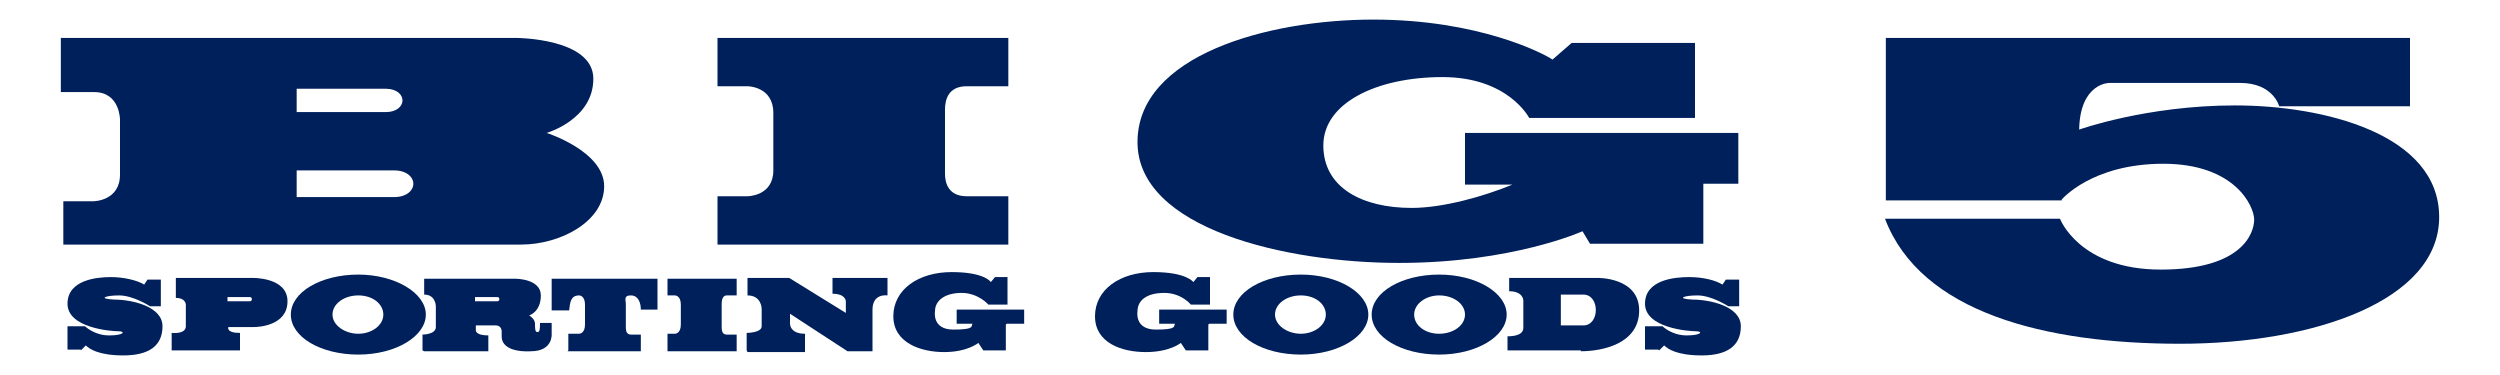
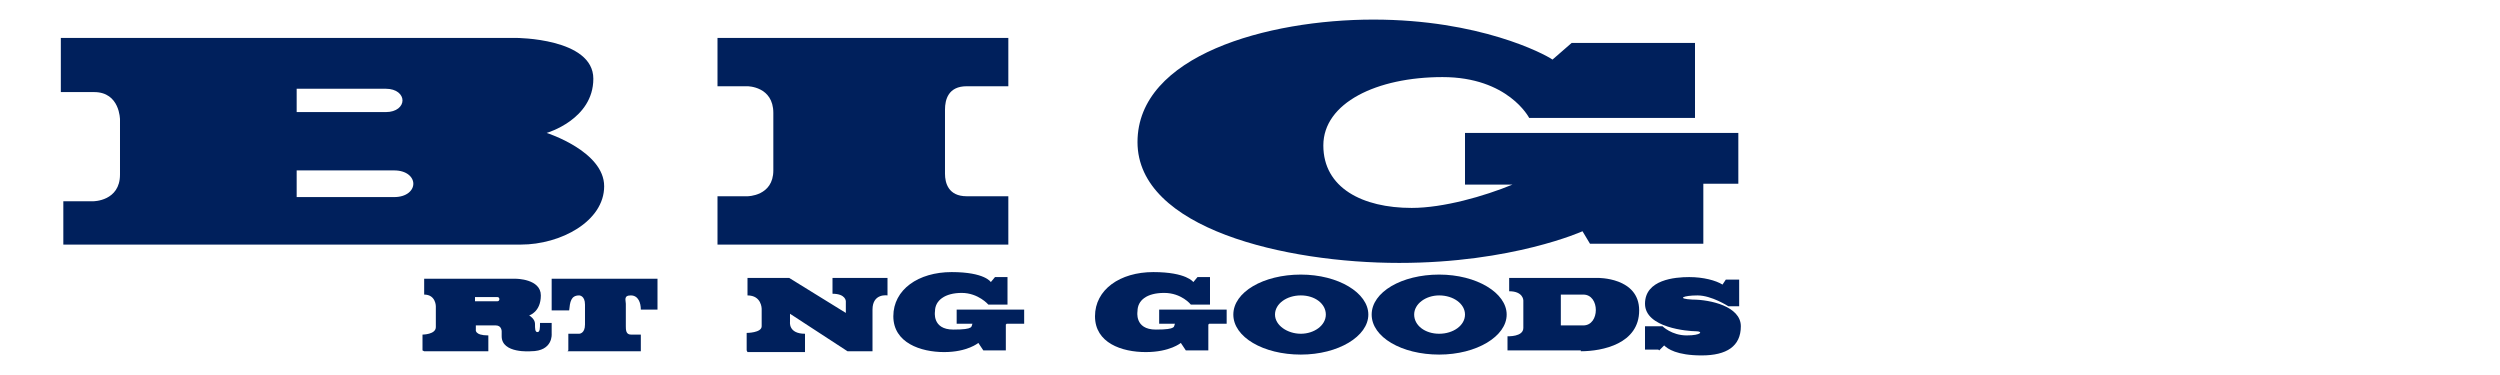
<svg xmlns="http://www.w3.org/2000/svg" id="Layer_1" version="1.1" viewBox="0 0 300 45">
  <defs>
    <style>
      .st0 {
        fill: #00205c;
        fill-rule: evenodd;
      }
    </style>
  </defs>
  <path class="st0" d="M199,41.95h-1.6v-2.8h2.1s1.1,1.1,2.9,1.1,2-.5,1.1-.5-6.1-.4-6.1-3.3,3.6-3.2,5.3-3.2,3.2.4,4,.9l.4-.6h1.6v3.2h-1.3s-2-1.3-3.7-1.3-2.6.4-.6.5c2.1,0,5.8.8,5.8,3.2s-1.7,3.5-4.7,3.5-4.1-.8-4.5-1.2l-.6.6h0l-.1-.1Z" />
-   <path class="st0" d="M9.7,41.95h-1.6v-2.8h2.1s1.1,1.1,2.9,1.1,2-.5,1.1-.5-6.1-.4-6.1-3.3,3.6-3.2,5.2-3.2,3.2.4,4,.9l.4-.6h1.6v3.2h-1.3s-2-1.3-3.7-1.3-2.6.4-.6.5c2.1,0,5.8.8,5.8,3.2s-1.7,3.5-4.7,3.5-4.1-.8-4.5-1.2l-.6.6h0v-.1Z" />
  <path class="st0" d="M145,38.95v3.1h-2.7l-.6-.9s-1.3,1.1-4.2,1.1-6.1-1.1-6.1-4.3,3-5.3,7-5.3,4.8,1.2,4.8,1.2l.5-.6h1.5v3.3h-2.3s-1.1-1.4-3.2-1.4-3.2.9-3.2,2.2c0,0-.4,2.2,2.2,2.2s2.1-.4,2.3-.7h-1.9v-1.7h8.1v1.7h-2.1l-.1.1Z" />
  <path class="st0" d="M120.7,38.95v3.1h-2.7l-.6-.9s-1.3,1.1-4.1,1.1-6.1-1.1-6.1-4.3,3-5.3,7-5.3,4.7,1.2,4.7,1.2l.5-.6h1.5v3.3h-2.3s-1.2-1.4-3.2-1.4-3.2.9-3.2,2.2c0,0-.4,2.2,2.2,2.2s2.1-.4,2.3-.7h-1.9v-1.7h8.1v1.7h-2.1l-.1.1Z" />
  <path class="st0" d="M89.6,42.05v-2.1s1.8,0,1.8-.8v-2.1s0-1.6-1.7-1.6v-2.1h5l6.8,4.2v-1.4s0-.9-1.6-.9v-1.9h6.6v2.1s-1.8-.3-1.8,1.7v5h-3l-6.9-4.5v1s-.2,1.4,1.8,1.4v2.2h-6.9l-.1-.2Z" />
  <path class="st0" d="M65.6,15.95s5.6-1.6,5.6-6.5-9.3-4.9-9.3-4.9H7.3v6.5h4c3.1,0,3.1,3.3,3.1,3.3v6.6c0,3.2-3.2,3.2-3.2,3.2h-3.6v5.2h54.9c4.8,0,10-2.8,10-7s-6.9-6.4-6.9-6.4ZM35.6,10.75v-.1h10.7c1.3,0,2,.7,2,1.4s-.7,1.4-2,1.4h-10.7v-2.7ZM47.3,23.65h-11.7v-3.2h11.7c1.5,0,2.3.8,2.3,1.6s-.8,1.6-2.3,1.6Z" />
  <path class="st0" d="M68.2,42.05v-2h1.3s.7,0,.7-1.1v-2.4c0-1.1-.7-1.1-.7-1.1-1,0-1.1.8-1.2,1.8h-2.1v-3.8h12.7v3.7h-2c0-.8-.3-1.7-1.2-1.7s-.6.6-.6,1v2.7c0,.4,0,1,.6,1h1.2v2h-8.8l.1-.1Z" />
-   <path class="st0" d="M80.1,42.05v-2h.9s.7,0,.7-1.1v-2.4c0-1.1-.7-1.1-.7-1.1h-.9v-2h8.3v2h-1.2c-.5,0-.6.6-.6,1v2.7c0,.4,0,1,.6,1h1.2v2h-8.3v-.1Z" />
  <path class="st0" d="M86.1,29.35v-5.8h3.6s3.1,0,3.1-3.1v-6.9c0-3.2-3.1-3.2-3.1-3.2h-3.6v-5.8h34.9v5.8h-5c-2.2,0-2.6,1.6-2.6,2.8v7.7c0,1.1.4,2.7,2.6,2.7h5v5.8h-34.9Z" />
  <path class="st0" d="M208.6,15.95h-32.8v6.2h5.7c-3.4,1.4-8.3,2.8-12.1,2.8-5.9,0-10.6-2.4-10.6-7.5s6.4-8.2,14.3-8.2,10.4,4.9,10.4,4.9h19.9V5.15h-14.8l-2.3,2c-1-.7-8.8-4.8-21.5-4.8s-28.3,4.3-28.3,14.7,17.8,14.5,31.4,14.5,22-3.8,22-3.8l.9,1.5h13.6v-7.2h4.2v-6.2h0v.1Z" />
-   <path class="st0" d="M247.4,24.05h-21.1V4.55h62.9v8.2h-15.7s-.7-2.8-4.7-2.8h-15.7s-3.5,0-3.6,5.6c0,0,8.1-2.9,18.7-2.9s24.5,3.4,24.5,13.4-15,15.2-31.1,15.2-31.1-3.7-35.4-15h21s2.3,6.1,12.1,6.1,11.2-4.4,11.2-6-2.3-6.7-10.9-6.7-12.2,4.3-12.2,4.3h0v.1Z" />
-   <path class="st0" d="M43,32.95c-4.5,0-8.1,2.1-8.1,4.8s3.6,4.8,8.1,4.8,8.1-2.2,8.1-4.8-3.7-4.8-8.1-4.8ZM43,40.05c-1.6,0-3.1-1-3.1-2.3s1.4-2.3,3.1-2.3,3,1,3,2.3-1.4,2.3-3,2.3Z" />
  <path class="st0" d="M172.7,32.95c-4.5,0-8.1,2.1-8.1,4.8s3.6,4.8,8.1,4.8,8.1-2.2,8.1-4.8-3.6-4.8-8.1-4.8ZM172.7,40.05c-1.7,0-3-1-3-2.3s1.4-2.3,3-2.3c1.7,0,3.1,1,3.1,2.3s-1.4,2.3-3.1,2.3Z" />
  <path class="st0" d="M156.1,32.95c-4.5,0-8.1,2.1-8.1,4.8s3.6,4.8,8.1,4.8,8.1-2.2,8.1-4.8-3.6-4.8-8.1-4.8ZM156.1,40.05c-1.6,0-3.1-1-3.1-2.3s1.4-2.3,3.1-2.3,3,1,3,2.3-1.4,2.3-3,2.3Z" />
  <path class="st0" d="M191.7,33.35h-10.6v1.6c1.7,0,1.7,1.1,1.7,1.1v3.3c0,1.1-1.9,1-1.9,1v1.7h8.8v.1c2.6,0,7-.9,7-4.9s-5-3.9-5-3.9ZM190,39.05h-2.7v-3.7h2.7c2,0,2,3.7,0,3.7Z" />
-   <path class="st0" d="M30.3,33.35h-9.2v2.4c1.2,0,1.2.8,1.2.8v2.6c0,1-1.7.8-1.7.8v2.1h8.2v-2.1c-1.7,0-1.4-.7-1.4-.7h3c.7,0,4.1-.2,4.1-3.1s-4.2-2.8-4.2-2.8ZM30,36.15h-2.7v-.5h2.7c.3,0,.3.5,0,.5Z" />
  <path class="st0" d="M66.2,40.05v-1.3h-1.4c0,.6,0,1.1-.3,1.1s-.3-.4-.3-1-.7-1-.7-1c0,0,1.4-.4,1.4-2.4s-3-2-3-2h-11v1.9c1.4,0,1.4,1.4,1.4,1.4v2.5c0,.9-1.6.9-1.6.9v1.9l.2.1h7.7v-1.9c-1.7,0-1.5-.7-1.5-.7v-.5h2.4c.7,0,.7.7.7.7v.6c0,2.1,3.5,1.8,3.5,1.8,2.7,0,2.5-2.1,2.5-2.1ZM59.7,36.15h-2.7v-.5h2.7c.3,0,.3.5,0,.5Z" />
</svg>